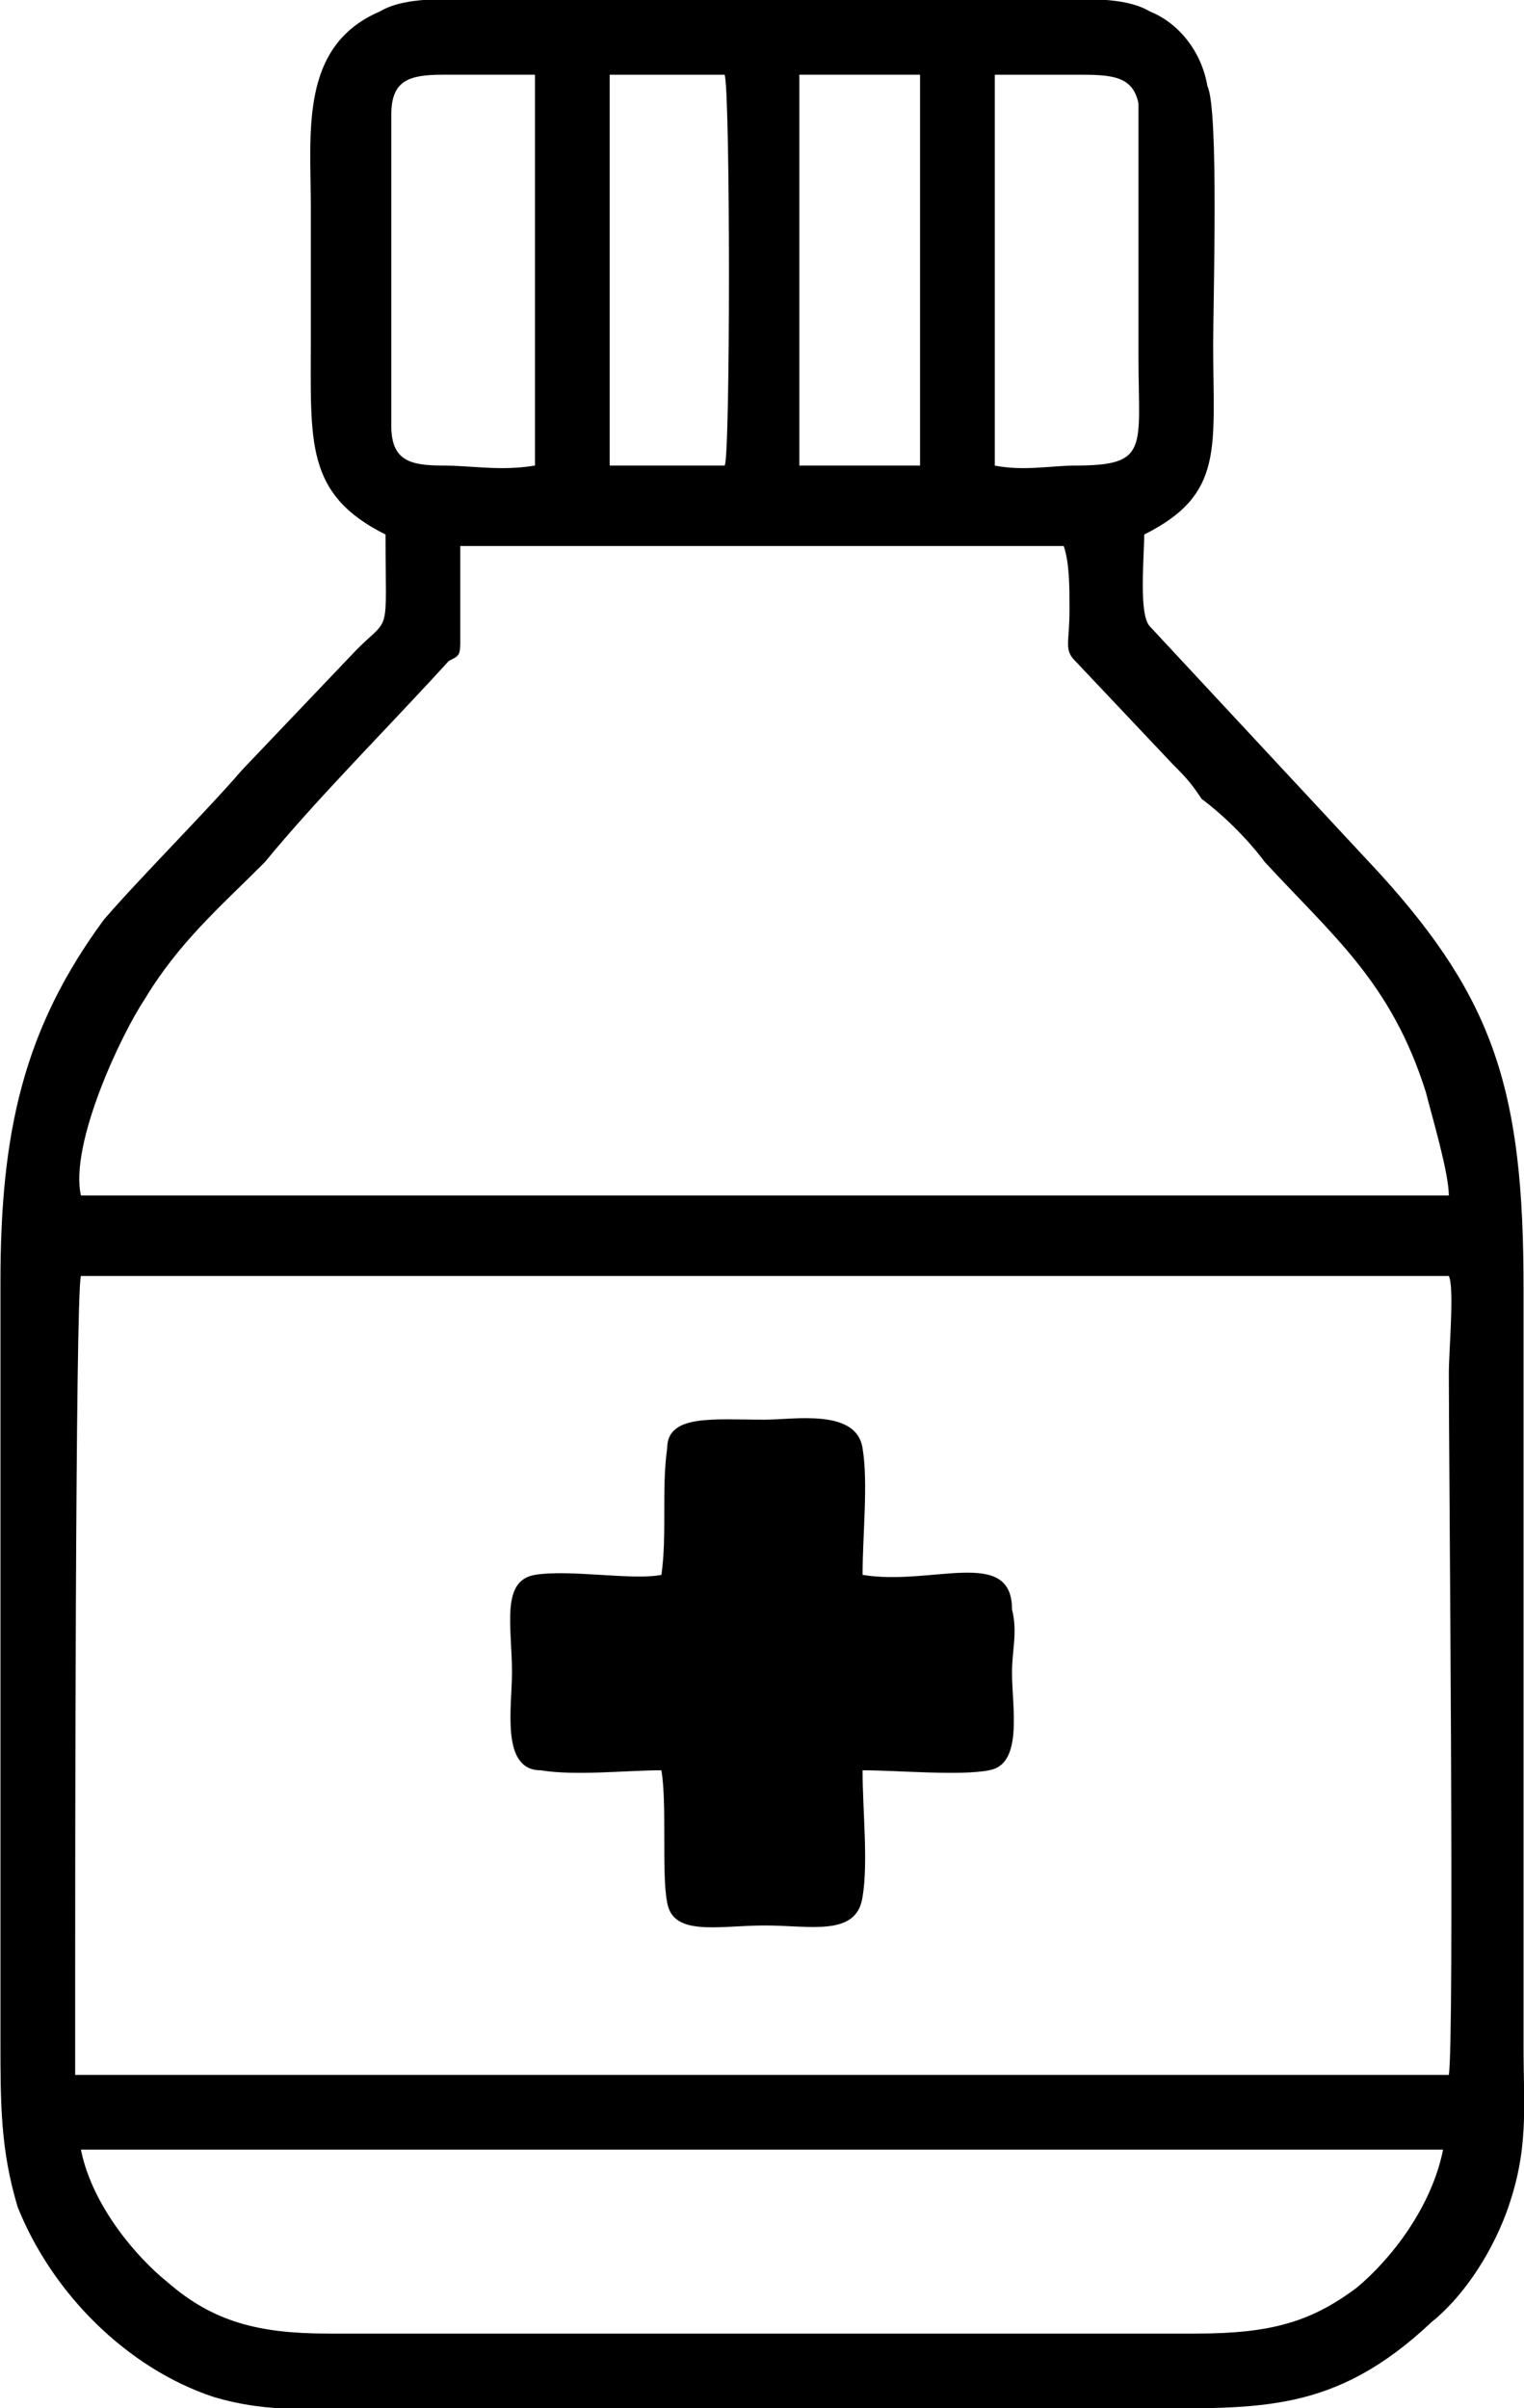
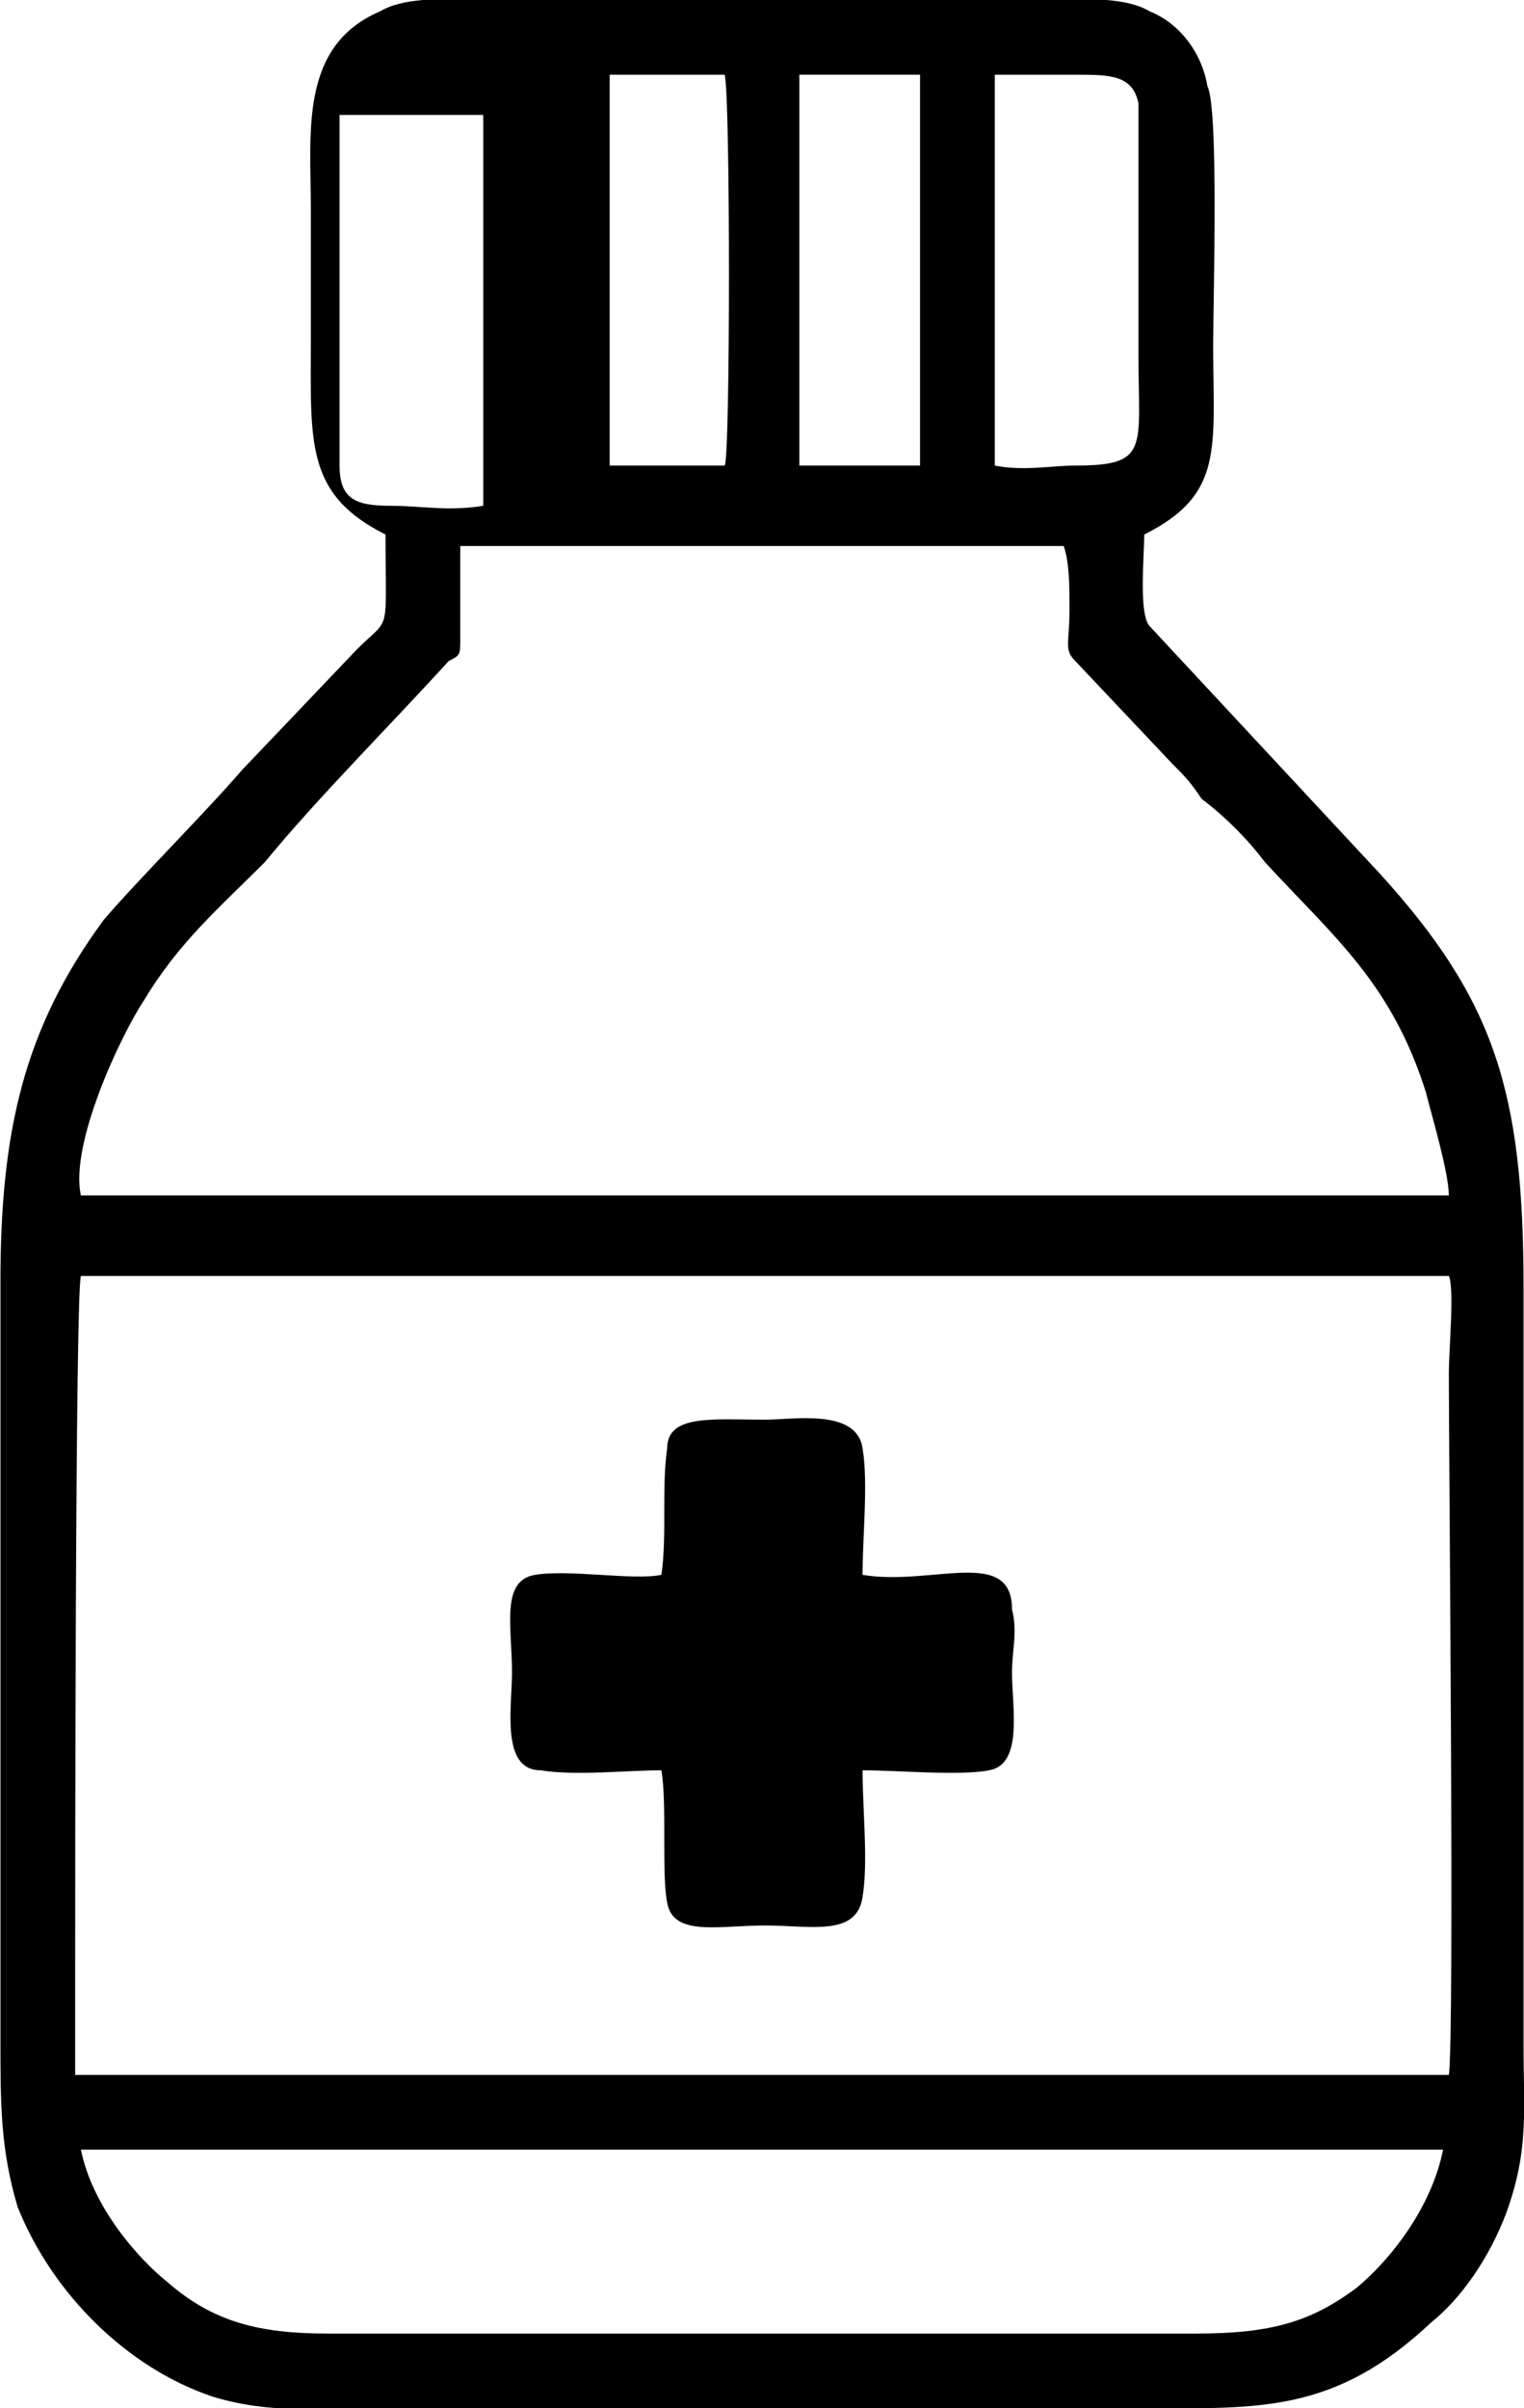
<svg xmlns="http://www.w3.org/2000/svg" xml:space="preserve" width="4452" height="7035" style="shape-rendering:geometricPrecision;text-rendering:geometricPrecision;image-rendering:optimizeQuality;fill-rule:evenodd;clip-rule:evenodd" viewBox="0 0 265 419">
-   <path d="M29 397c-5-4-13-13-15-23h237c-2 10-9 19-15 24-8 6-15 8-28 8H57c-12 0-20-2-28-9zm-16-36v-18c0-12 0-118 1-121h238c1 2 0 13 0 17 0 14 1 116 0 122H13zm1-153c-2-9 7-28 11-34 6-10 13-16 21-24 9-11 22-24 32-35 2-1 2-1 2-4V95h105c1 3 1 7 1 11 0 6-1 7 1 9l17 18c2 2 3 3 5 6 4 3 8 7 11 11 12 13 22 21 28 40 1 4 4 14 4 18H14zM139 81V13h21v68h-21zm-33-68h20c1 3 1 67 0 68h-20V13zm67 0h14c6 0 10 0 11 5v44c0 16 2 19-11 19-4 0-9 1-14 0V13zM68 20c0-6 3-7 9-7h16v68c-6 1-11 0-16 0-6 0-9-1-9-7V20zm-1 73c0 18 1 14-5 20l-20 21c-6 7-18 19-24 26-14 19-18 37-18 63v132c0 11 0 19 3 29 6 15 19 28 34 33 10 3 18 2 30 2h131c21 0 34 1 51-15 5-4 10-11 13-19 4-11 3-18 3-29V224c0-34-5-50-25-72l-40-43c-2-2-1-12-1-16 14-7 12-15 12-33 0-8 1-41-1-45-1-6-5-11-10-13-5-3-14-2-21-2H87c-7 0-16-1-21 2-14 6-12 21-12 34v23c0 18-1 27 13 34zm48 181c-5 1-16-1-22 0s-4 9-4 17c0 6-2 17 5 17 6 1 15 0 21 0 1 6 0 18 1 23 1 6 9 4 17 4s16 2 17-5c1-6 0-15 0-22 6 0 17 1 22 0 6-1 4-11 4-17 0-4 1-7 0-11 0-11-14-4-26-6 0-7 1-16 0-22-1-7-12-5-17-5-9 0-17-1-17 5-1 7 0 15-1 22z" style="fill:#000" />
+   <path d="M29 397c-5-4-13-13-15-23h237c-2 10-9 19-15 24-8 6-15 8-28 8H57c-12 0-20-2-28-9zm-16-36v-18c0-12 0-118 1-121h238c1 2 0 13 0 17 0 14 1 116 0 122H13zm1-153c-2-9 7-28 11-34 6-10 13-16 21-24 9-11 22-24 32-35 2-1 2-1 2-4V95h105c1 3 1 7 1 11 0 6-1 7 1 9l17 18c2 2 3 3 5 6 4 3 8 7 11 11 12 13 22 21 28 40 1 4 4 14 4 18H14zM139 81V13h21v68h-21zm-33-68h20c1 3 1 67 0 68h-20V13zm67 0h14c6 0 10 0 11 5v44c0 16 2 19-11 19-4 0-9 1-14 0V13zM68 20h16v68c-6 1-11 0-16 0-6 0-9-1-9-7V20zm-1 73c0 18 1 14-5 20l-20 21c-6 7-18 19-24 26-14 19-18 37-18 63v132c0 11 0 19 3 29 6 15 19 28 34 33 10 3 18 2 30 2h131c21 0 34 1 51-15 5-4 10-11 13-19 4-11 3-18 3-29V224c0-34-5-50-25-72l-40-43c-2-2-1-12-1-16 14-7 12-15 12-33 0-8 1-41-1-45-1-6-5-11-10-13-5-3-14-2-21-2H87c-7 0-16-1-21 2-14 6-12 21-12 34v23c0 18-1 27 13 34zm48 181c-5 1-16-1-22 0s-4 9-4 17c0 6-2 17 5 17 6 1 15 0 21 0 1 6 0 18 1 23 1 6 9 4 17 4s16 2 17-5c1-6 0-15 0-22 6 0 17 1 22 0 6-1 4-11 4-17 0-4 1-7 0-11 0-11-14-4-26-6 0-7 1-16 0-22-1-7-12-5-17-5-9 0-17-1-17 5-1 7 0 15-1 22z" style="fill:#000" />
</svg>